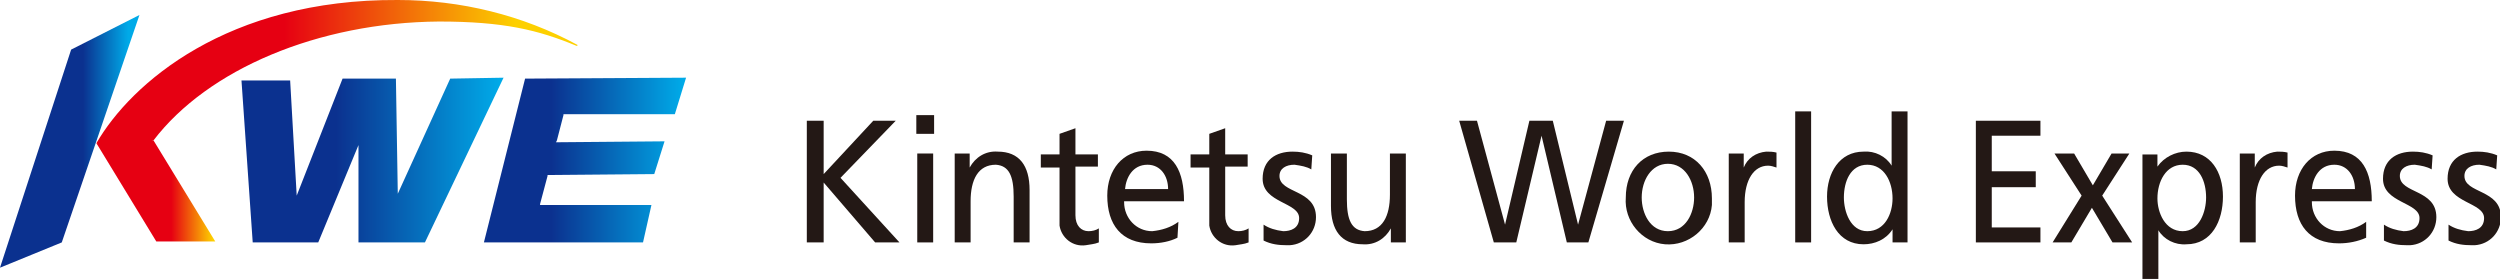
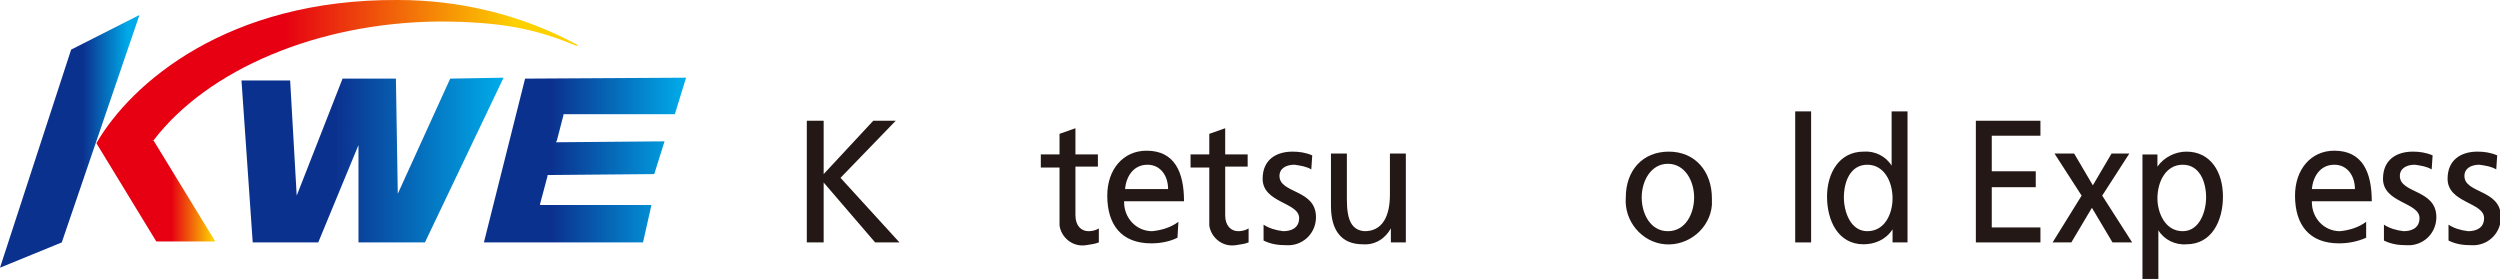
<svg xmlns="http://www.w3.org/2000/svg" version="1.1" id="レイヤー_1" x="0px" y="0px" viewBox="0 0 267.1 29.8" style="enable-background:new 0 0 267.1 29.8;" xml:space="preserve">
  <style type="text/css">
	.st0{fill:url(#SVGID_1_);}
	.st1{fill:url(#SVGID_2_);}
	.st2{fill:url(#SVGID_3_);}
	.st3{fill:url(#SVGID_4_);}
	.st4{fill:url(#SVGID_5_);}
	.st5{fill:#231815;}
	.st6{fill:#E60012;}
</style>
  <g id="レイヤー_2_1_">
    <g id="レイヤー_2-2">
      <linearGradient id="SVGID_1_" gradientUnits="userSpaceOnUse" x1="-111.929" y1="-1715.397" x2="-95.609" y2="-1715.397" gradientTransform="matrix(0.395 0 0 -0.395 60.516 -657.001)">
        <stop offset="0.309" style="stop-color:#E60012" />
        <stop offset="1" style="stop-color:#FDD000" />
      </linearGradient>
      <polygon class="st0" points="16.4,15 23,25.8 16.7,25.8 10.3,15.3   " />
      <linearGradient id="SVGID_2_" gradientUnits="userSpaceOnUse" x1="-27.677" y1="-1706.854" x2="28.34" y2="-1706.854" gradientTransform="matrix(0.395 0 0 -0.395 61.751 -657.001)">
        <stop offset="0.365" style="stop-color:#0B318F" />
        <stop offset="1" style="stop-color:#00AAE8" />
      </linearGradient>
      <path class="st1" d="M60.4,12.2h-0.2l0,0.1l-0.7,2.7l-0.1,0.2h0.1l11.5-0.1l-1.1,3.5l-11.3,0.1h-0.1l0,0.1l-0.8,3l0,0.1h11.9    l-0.9,4H51.7l4.4-17.5l17.2-0.1l-1.2,3.9L60.4,12.2z" />
      <linearGradient id="SVGID_3_" gradientUnits="userSpaceOnUse" x1="-104.279" y1="-1683.084" x2="-13.839" y2="-1683.084" gradientTransform="matrix(0.395 0 0 -0.395 60.516 -657.001)">
        <stop offset="0.309" style="stop-color:#E60012" />
        <stop offset="1" style="stop-color:#FDD000" />
      </linearGradient>
      <path class="st2" d="M61.7,4.8L61.7,4.8C55.8,1.6,49.2,0,42.5,0C24.3-0.1,14,8.9,10.3,15.3l6.1-0.3C22.2,7.4,34,2.4,46.9,2.3    c6.9,0,10.6,0.9,14.7,2.6l0,0c0,0,0,0,0,0C61.7,4.9,61.7,4.9,61.7,4.8C61.7,4.8,61.7,4.8,61.7,4.8L61.7,4.8z" />
      <linearGradient id="SVGID_4_" gradientUnits="userSpaceOnUse" x1="-87.878" y1="-1706.748" x2="-17.948" y2="-1706.748" gradientTransform="matrix(0.395 0 0 -0.395 60.516 -656.898)">
        <stop offset="0.365" style="stop-color:#0B318F" />
        <stop offset="1" style="stop-color:#00AAE8" />
      </linearGradient>
      <path class="st3" d="M31.7,20.9c0,0,0,0.1,0,0.2L31.7,20.9L31,8.6l-5.2,0L27,25.9l7,0l4.3-10.4v10.4l7.1,0l8.4-17.6l-5.7,0.1    l-5.6,12.3l0,0.1l0-0.1L42.3,8.4l-5.7,0L31.7,20.9z" />
      <linearGradient id="SVGID_5_" gradientUnits="userSpaceOnUse" x1="-138.82" y1="-1701.976" x2="-119.562" y2="-1701.976" gradientTransform="matrix(0.395 0 0 -0.395 60.922 -657.001)">
        <stop offset="0.365" style="stop-color:#0B318F" />
        <stop offset="1" style="stop-color:#00AAE8" />
      </linearGradient>
      <polygon class="st4" points="6.6,25.9 0,28.6 7.6,5.3 14.9,1.6   " />
      <path class="st5" d="M86.2,12.9H88v5.7l5.3-5.7h2.4L89.8,19l6.3,6.9h-2.6L88,19.5v6.4h-1.8L86.2,12.9z" />
-       <path class="st5" d="M98,16.4h1.7v9.5H98V16.4z M99.8,14.3h-1.9v-2h1.9L99.8,14.3z" />
-       <path class="st5" d="M102,16.4h1.6v1.5h0c0.6-1.1,1.7-1.8,3-1.7c2.3,0,3.4,1.5,3.4,4.1v5.6h-1.7V21c0-2.2-0.5-3.3-1.9-3.4    c-1.9,0-2.7,1.6-2.7,3.9v4.4H102V16.4z" />
      <path class="st5" d="M117.3,17.8h-2.4V23c0,1.1,0.6,1.7,1.4,1.7c0.4,0,0.8-0.1,1.1-0.3v1.5c-0.5,0.2-0.9,0.2-1.4,0.3    c-1.4,0.2-2.6-0.8-2.8-2.1c0-0.2,0-0.4,0-0.6v-5.6h-2v-1.4h2v-2.2l1.7-0.6v2.8h2.4L117.3,17.8z" />
      <path class="st5" d="M120.2,20.2c0.1-1.2,0.8-2.6,2.4-2.6c1.4,0,2.2,1.2,2.2,2.6H120.2z M125.9,23.7c-0.8,0.6-1.8,0.9-2.8,1    c-1.7,0-3-1.4-3-3.1c0,0,0-0.1,0-0.1h6.4c0-3.1-1-5.4-4-5.4c-2.5,0-4.2,2-4.2,4.8c0,3.1,1.5,5.1,4.7,5.1c1,0,2-0.2,2.8-0.6    L125.9,23.7z" />
      <path class="st5" d="M133.3,17.8h-2.4V23c0,1.1,0.6,1.7,1.4,1.7c0.4,0,0.8-0.1,1.1-0.3v1.5c-0.5,0.2-0.9,0.2-1.4,0.3    c-1.4,0.2-2.6-0.8-2.8-2.1c0-0.2,0-0.4,0-0.6v-5.6h-2v-1.4h2v-2.2l1.7-0.6v2.8h2.4L133.3,17.8z" />
      <path class="st5" d="M135,24c0.6,0.4,1.3,0.6,2.1,0.7c0.8,0,1.7-0.3,1.7-1.4c0-1.7-3.9-1.6-3.9-4.2c0-2,1.4-2.9,3.2-2.9    c0.7,0,1.4,0.1,2.1,0.4l-0.1,1.5c-0.5-0.3-1.1-0.4-1.8-0.5c-0.9,0-1.6,0.4-1.6,1.2c0,1.9,3.9,1.4,3.9,4.4c0,1.6-1.2,2.9-2.8,3    c-0.1,0-0.2,0-0.3,0c-0.9,0-1.7-0.1-2.5-0.5L135,24z" />
      <path class="st5" d="M150.2,25.9h-1.6v-1.5h0c-0.6,1.1-1.7,1.8-3,1.7c-2.3,0-3.4-1.5-3.4-4.1v-5.6h1.7v4.9c0,2.2,0.5,3.3,1.9,3.4    c1.9,0,2.7-1.6,2.7-3.9v-4.4h1.7L150.2,25.9z" />
-       <path class="st5" d="M155.9,12.9h1.9l3,11.1h0l2.6-11.1h2.5l2.7,11.1h0l3-11.1h1.9l-3.8,13h-2.3l-2.7-11.4h0L162,25.9h-2.4    L155.9,12.9z" />
      <path class="st5" d="M175.4,21.1c0-1.8,1-3.6,2.8-3.6c1.8,0,2.8,1.8,2.8,3.6c0,1.7-0.9,3.6-2.8,3.6    C176.3,24.7,175.4,22.8,175.4,21.1z M173.7,21.1c-0.2,2.5,1.7,4.8,4.2,5s4.8-1.7,5-4.2c0-0.2,0-0.5,0-0.7c0-2.9-1.8-5-4.6-5    C175.5,16.2,173.7,18.2,173.7,21.1L173.7,21.1z" />
-       <path class="st5" d="M184.7,16.4h1.6v1.5h0c0.4-1,1.3-1.6,2.4-1.7c0.4,0,0.7,0,1.1,0.1v1.6c-0.3-0.1-0.6-0.2-0.9-0.2    c-1.5,0-2.5,1.5-2.5,3.9v4.3h-1.7L184.7,16.4z" />
      <path class="st5" d="M191.8,11.9h1.7v14h-1.7L191.8,11.9z" />
      <path class="st5" d="M197,21.1c0-1.7,0.7-3.5,2.5-3.5s2.7,1.8,2.7,3.6c0,1.6-0.8,3.5-2.7,3.5C197.7,24.7,197,22.6,197,21.1z     M202.2,25.9h1.6v-14h-1.7v5.8h0c-0.6-1-1.8-1.6-3-1.5c-2.6,0-3.9,2.3-3.9,4.8c0,2.6,1.2,5.1,3.9,5.1c1.2,0,2.4-0.5,3.1-1.6h0    L202.2,25.9z" />
      <path class="st5" d="M211.1,12.9h6.9v1.6h-5.2v3.8h4.7V20h-4.7v4.3h5.2v1.6h-6.9V12.9z" />
      <path class="st5" d="M222.4,20.9l-2.9-4.5h2.1l2,3.4l2-3.4h1.9l-2.9,4.5l3.2,5h-2.1l-2.2-3.7l-2.2,3.7h-2L222.4,20.9z" />
      <path class="st5" d="M235.7,21.1c0,1.5-0.7,3.6-2.5,3.6c-1.9,0-2.7-2-2.7-3.5c0-1.8,0.9-3.6,2.7-3.6S235.7,19.4,235.7,21.1z     M228.9,29.8h1.7v-5.2h0c0.6,1,1.8,1.6,3,1.5c2.7,0,3.9-2.5,3.9-5.1c0-2.6-1.3-4.8-3.9-4.8c-1.2,0-2.4,0.6-3.1,1.6h0v-1.3h-1.6    V29.8z" />
-       <path class="st5" d="M239.3,16.4h1.6v1.5h0c0.4-1,1.3-1.6,2.4-1.7c0.4,0,0.7,0,1.1,0.1v1.6c-0.3-0.1-0.6-0.2-0.9-0.2    c-1.5,0-2.5,1.5-2.5,3.9v4.3h-1.7L239.3,16.4z" />
      <path class="st5" d="M247,20.2c0.1-1.2,0.8-2.6,2.4-2.6c1.4,0,2.2,1.2,2.2,2.6H247z M252.8,23.7c-0.8,0.6-1.8,0.9-2.8,1    c-1.7,0-3-1.4-3-3.1c0,0,0-0.1,0-0.1h6.4c0-3.1-1-5.4-4-5.4c-2.5,0-4.2,2-4.2,4.8c0,3.1,1.5,5.1,4.7,5.1c1,0,2-0.2,2.9-0.6    L252.8,23.7z" />
      <path class="st5" d="M254.7,24c0.6,0.4,1.3,0.6,2.1,0.7c0.8,0,1.7-0.3,1.7-1.4c0-1.7-3.9-1.6-3.9-4.2c0-2,1.4-2.9,3.2-2.9    c0.7,0,1.4,0.1,2.1,0.4l-0.1,1.5c-0.5-0.3-1.1-0.4-1.8-0.5c-0.9,0-1.6,0.4-1.6,1.2c0,1.9,3.9,1.4,3.9,4.4c0,1.6-1.2,2.9-2.8,3    c-0.1,0-0.2,0-0.3,0c-0.9,0-1.7-0.1-2.5-0.5L254.7,24z" />
      <path class="st5" d="M261.6,24c0.6,0.4,1.3,0.6,2.1,0.7c0.8,0,1.7-0.3,1.7-1.4c0-1.7-3.9-1.6-3.9-4.2c0-2,1.4-2.9,3.2-2.9    c0.7,0,1.4,0.1,2.1,0.4l-0.1,1.5c-0.5-0.3-1.1-0.4-1.8-0.5c-0.9,0-1.6,0.4-1.6,1.2c0,1.9,3.9,1.4,3.9,4.4c0,1.6-1.2,2.9-2.8,3    c-0.1,0-0.2,0-0.3,0c-0.9,0-1.7-0.1-2.5-0.5L261.6,24z" />
    </g>
  </g>
  <polygon class="st6" points="16.3,15.8 10.4,15.4 10.4,15.2 16.3,14.6 " />
</svg>